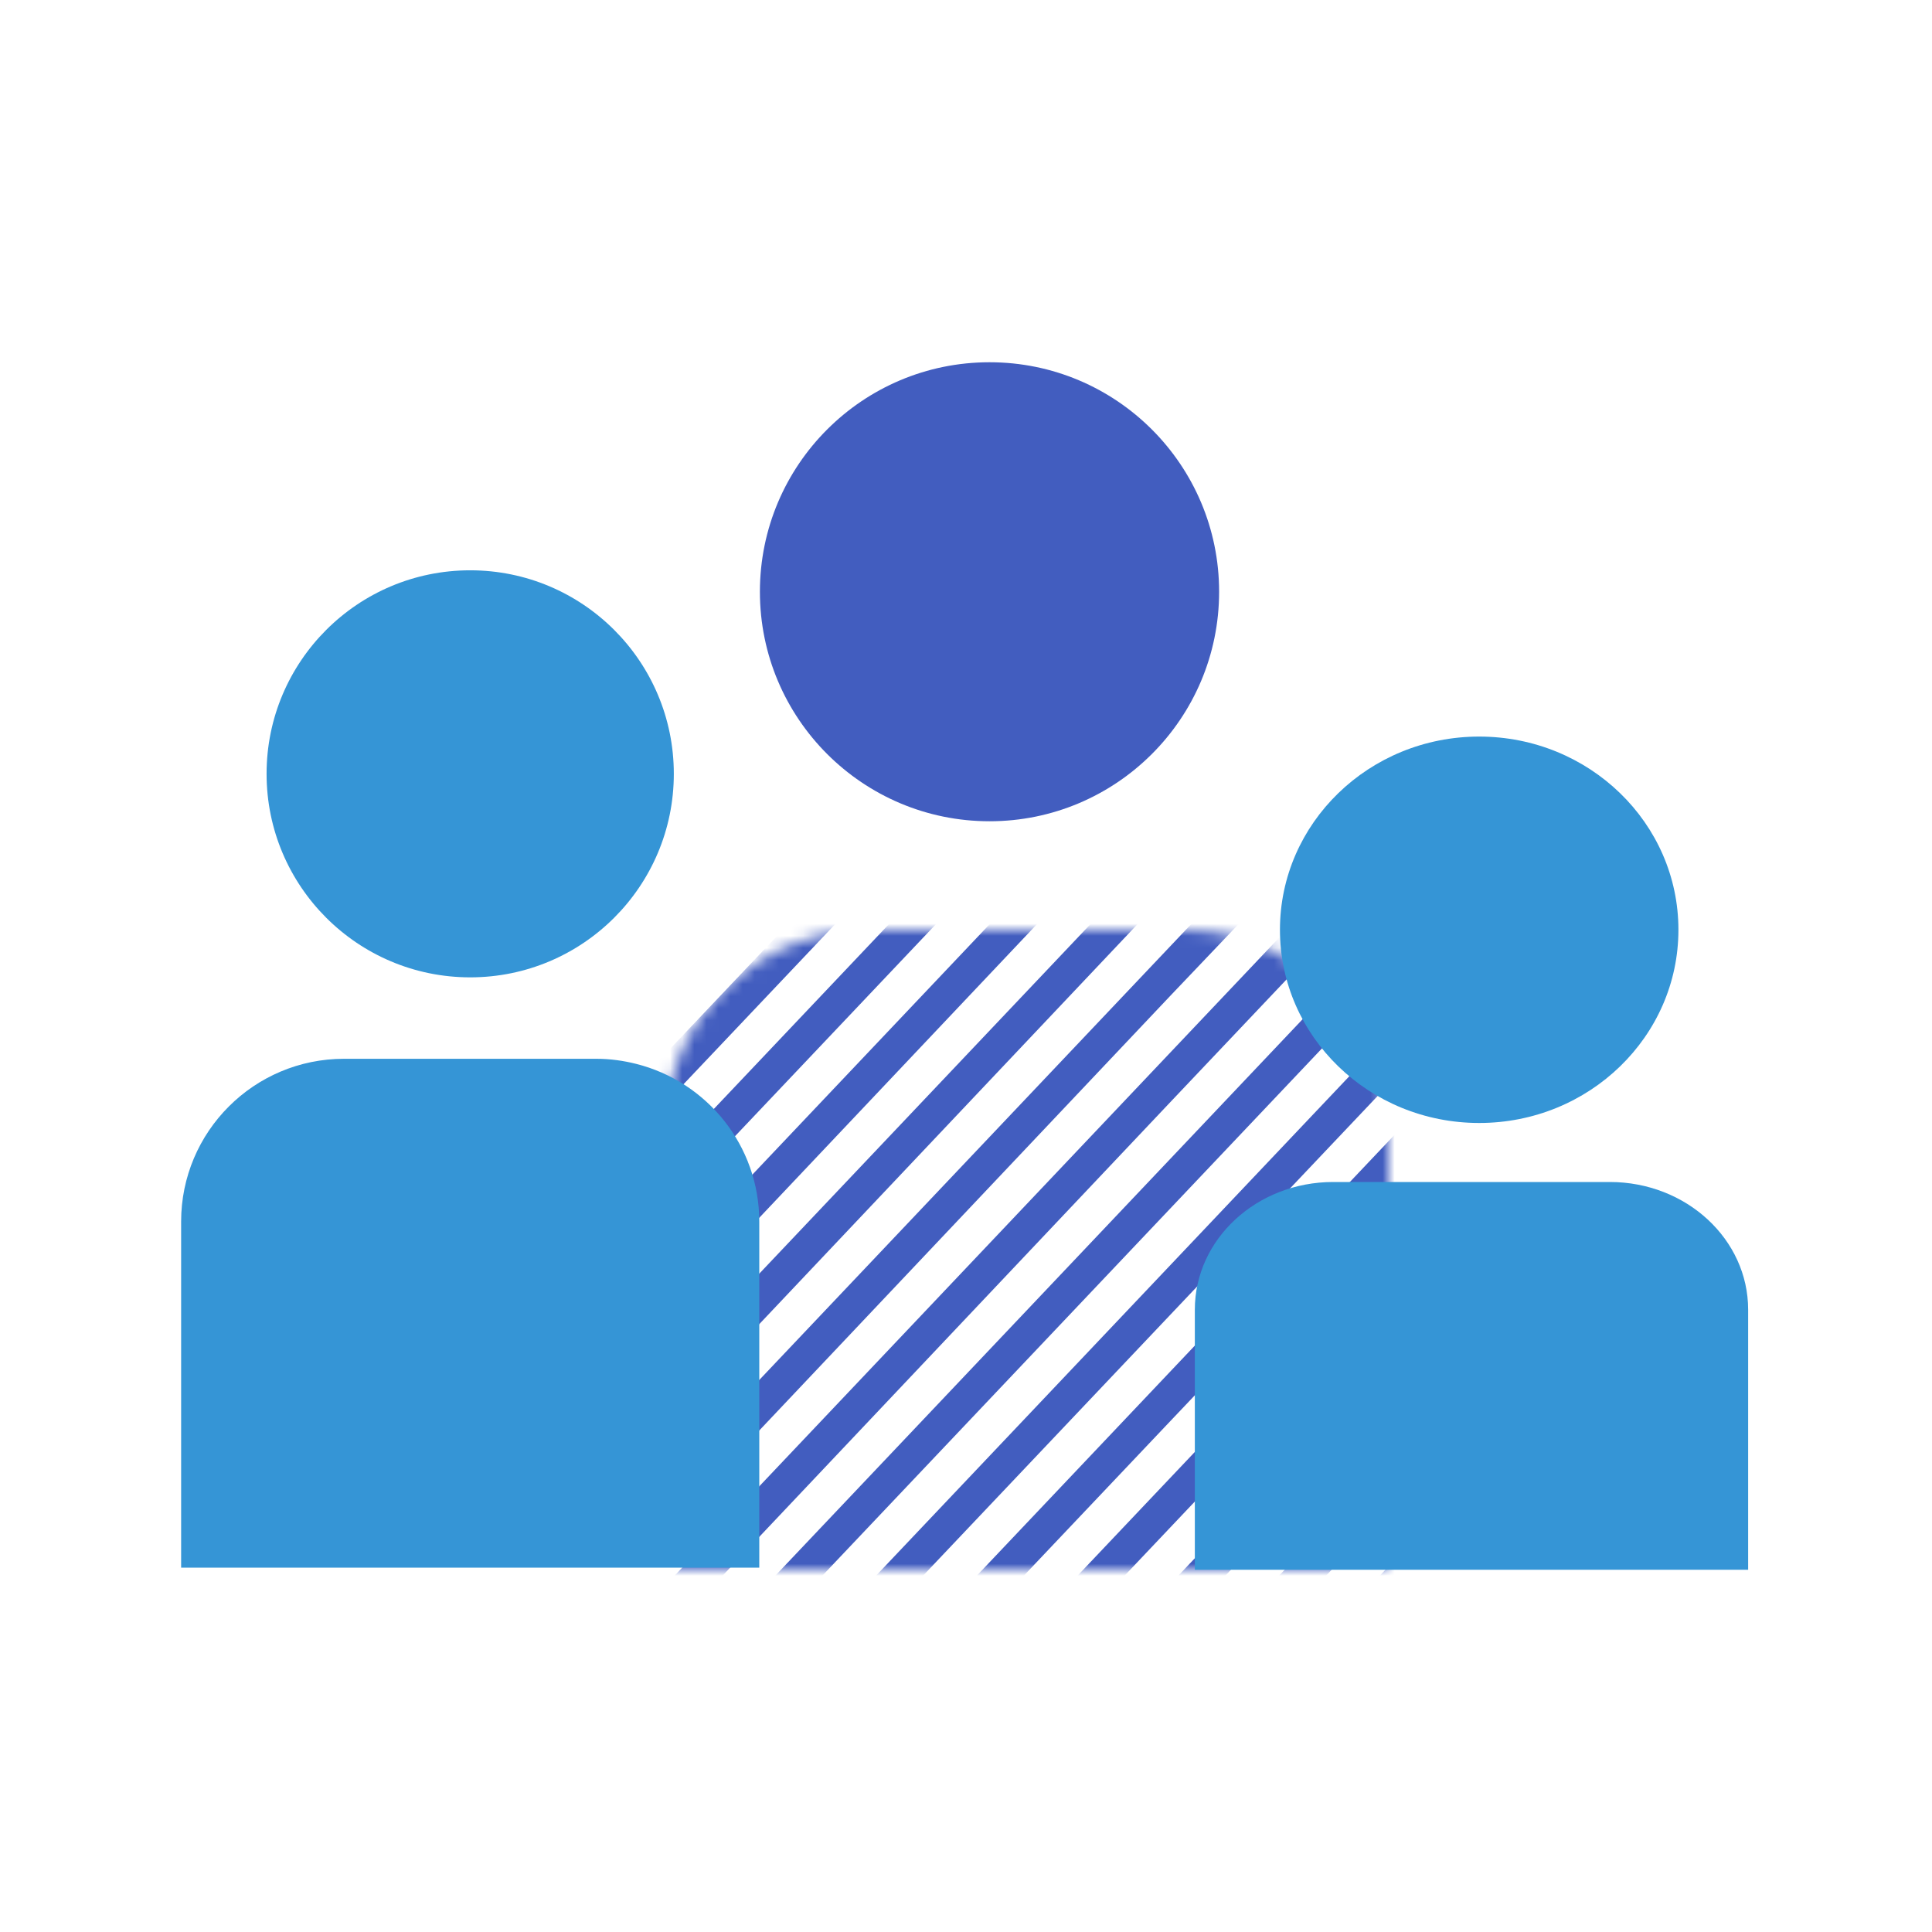
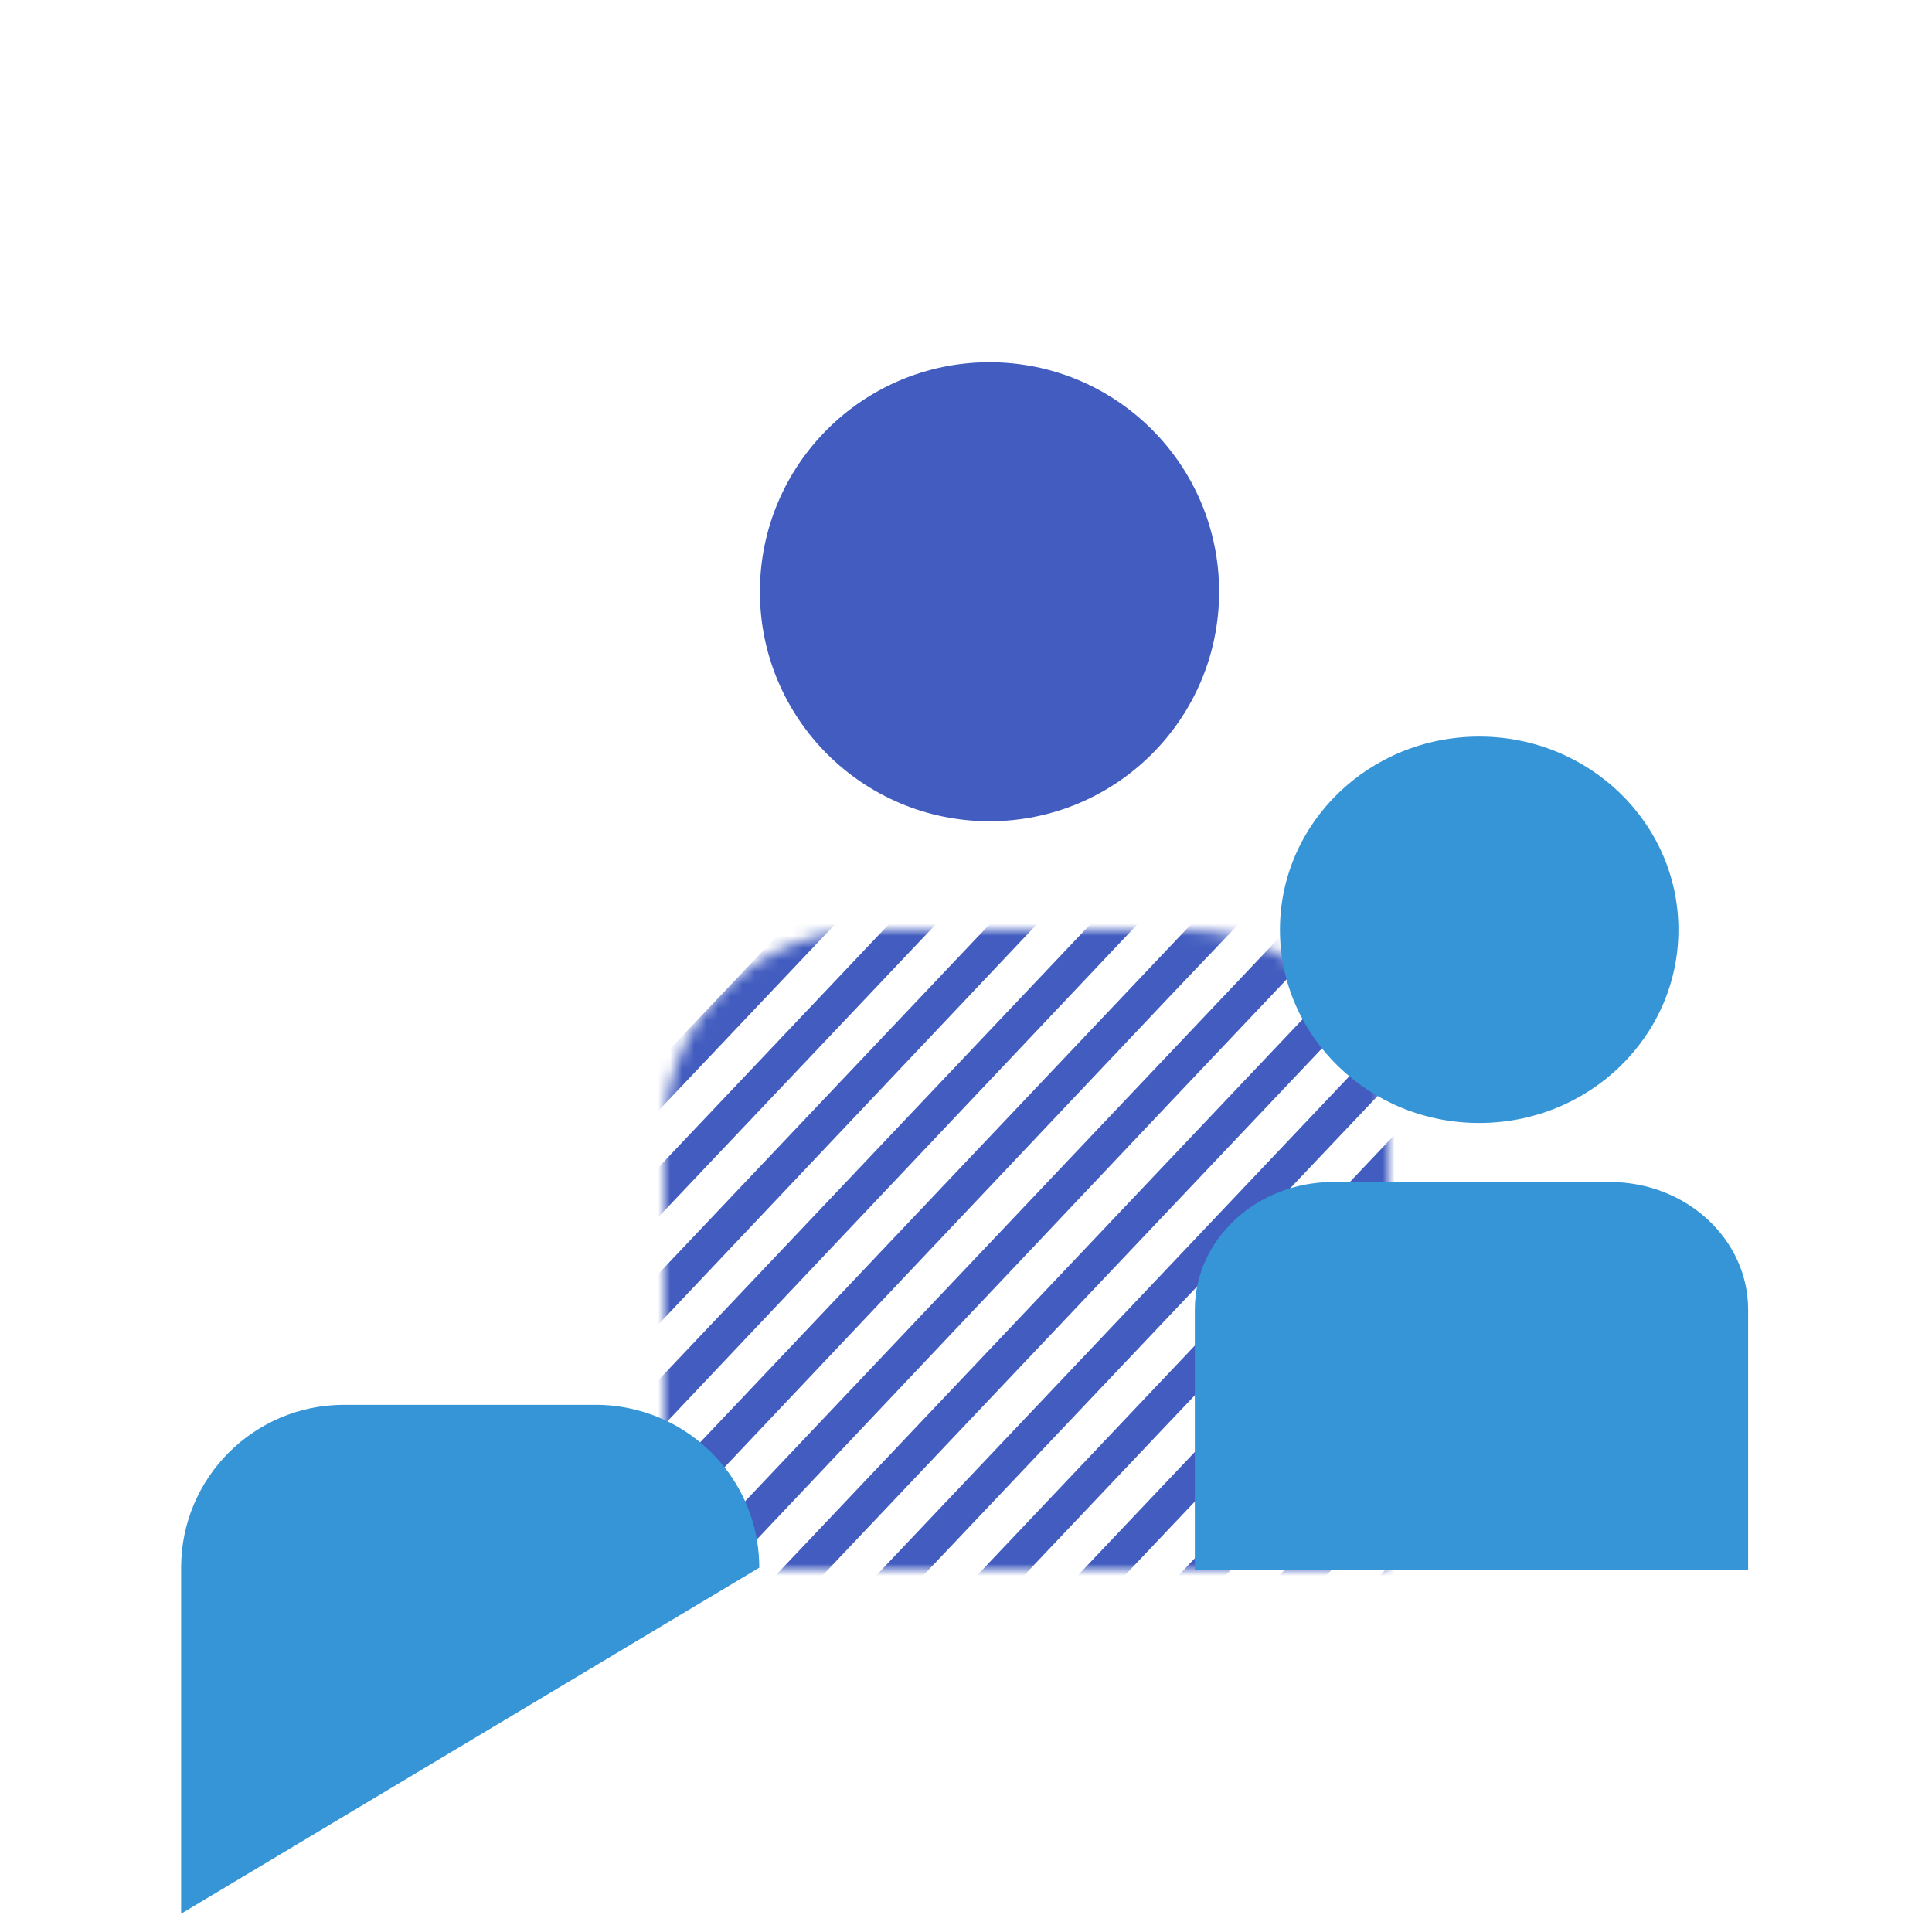
<svg xmlns="http://www.w3.org/2000/svg" fill="none" height="160" viewBox="0 0 160 160" width="160">
  <linearGradient id="a" gradientUnits="userSpaceOnUse" x1="55" x2="118.187" y1="130" y2="125.88">
    <stop offset="0" stop-color="#132d89" />
    <stop offset="1" stop-color="#0d8282" />
  </linearGradient>
  <mask id="b" height="53" maskUnits="userSpaceOnUse" width="61" x="54" y="77">
    <path clip-rule="evenodd" d="m115 130v-36.042c0-7.937-5.444-14.581-12.785-16.43-1.321-.333-2.696-.528-4.121-.528h-26.189c-9.337 0-16.906 7.592-16.906 16.958v36.042" fill="url(#a)" fill-rule="evenodd" />
  </mask>
  <path clip-rule="evenodd" d="m81.947 68.013c10.502 0 19.015-8.51 19.015-19.007 0-10.497-8.514-19.006-19.015-19.006-10.502 0-19.015 8.509-19.015 19.006 0 10.497 8.514 19.007 19.015 19.007z" fill="#425dbf" fill-rule="evenodd" />
  <g mask="url(#b)">
    <path clip-rule="evenodd" d="m20.371 13.565.834-.881-1.205-.685zm76.482 121.806 51.822-54.691-2.596-1.37-49.226 51.951-10.29 10.859-24.382 25.732.927 3.228 27.348-28.96zm-0-8.806 46.26-48.82-2.596-1.369-43.664 46.081-18.633 19.664-17.892 18.883.927 3.228 20.859-22.111zm0-8.804 40.79-42.951-2.596-1.467-38.194 40.308-26.977 28.47-11.403 12.035.927 3.228 14.369-15.263zm-0-8.806 35.228-37.178-2.596-1.37-32.632 34.438-35.321 37.275-4.913 5.186.927 3.228 7.88-8.414zm0-8.805 29.666-31.308-2.596-1.37-27.07 28.569-42.088 44.417.464 1.664.464 1.565 1.391-1.565zm-50.525-74.062-17.521 18.491.834 3.228 19.283-20.35zm-5.562-2.935-13.813 14.578.834 3.228 15.667-16.437zm-5.47-3.033-10.198 10.762.834 3.228 11.959-12.523zm-5.563-2.935-6.489 6.848.835 3.228 8.25-8.707zm-5.562-2.935-2.411 2.544-.371.392.371 1.468.464 1.761 4.542-4.794zm72.681 41.873 1.947-2.055-1.947-1.076-.649-.293-9.641 10.175-41.068 43.342.834 3.228 44.127-46.57zm-3.523-4.99-2.688-1.37-12.422 13.11-34.579 36.493.834 3.229 37.638-39.722zm-5.562-2.935-2.596-1.467-15.296 16.143-28.09 29.644.834 3.228 31.149-32.873zm-5.562-3.033-2.596-1.37-18.078 19.078-21.6 22.796.834 3.229 24.66-26.024zm-5.562-2.935-2.596-1.37-20.858 22.013-15.111 15.947.834 3.228 18.17-19.175zm-5.562-2.935-2.596-1.37-23.64 24.949-8.622 9.098.835 3.228 11.681-12.327zm-5.47-2.935-2.688-1.37-26.421 27.883-2.132 2.25.834 3.229 5.192-5.479zm-8.158-4.403-24.937 26.318.834 3.228 26.699-28.079zm-5.562-2.935-21.229 22.404.835 3.228 22.991-24.263zm88.626 113.099 31.427-33.167 10.013-10.566-2.596-1.37-7.417 7.827-35.32 37.276-39.771 41.971-20.766 21.916c1.946-.587 3.801-1.272 5.747-1.859l15.018-15.85zm-8.344 0 39.771-41.971 4.449-4.697-2.595-1.37-1.854 1.957-43.664 46.081-31.427 33.167-25.401 26.807.927 3.228 24.474-25.926zm-8.343 0 47.002-49.603-2.596-1.37-48.299 50.973-23.084 24.361-27.256 28.764.927 3.229 26.328-27.884zm-8.344 0 49.876-52.538-2.689-1.37-51.08 53.908-14.74 15.556-29.11 30.72.927 3.229 28.182-29.84zm-16.686 0 55.437-58.506-2.596-1.369-54.788 57.821-1.947 2.055-30.871 32.579.927 3.229 31.891-33.753zm8.343 0 52.656-55.473-2.595-1.468-53.955 56.941-6.396 6.75-30.963 32.678.927 3.229 30.036-31.797zm13.813-76.214-2.595-1.369-21.508 22.698-43.942 46.375.927 3.228 43.015-45.494zm-5.47-2.935-.185-.098-2.503-1.272-1.205 1.272-14.74 15.556-45.796 48.331.927 3.228 44.869-47.45zm-16.686-.098 5.562-5.87-2.596-1.37-4.913 5.185-1.947 2.055-47.558 50.19.927 3.229 48.578-51.365zm8.343 0 2.781-2.837-2.595-1.468-4.08 4.305-6.396 6.751-47.65 50.288.927 3.229 46.723-49.407zm54.51 79.247-40.234 42.461c4.079-2.642 7.973-5.479 11.867-8.414l32.261-34.047 6.397-6.751 4.357-4.598c2.781-4.011 5.377-8.218 7.88-12.523l-12.237 13.012zm10.291-24.361 15.574-16.437-2.595-1.369-12.979 13.697-26.977 28.471-48.114 50.777-8.158 8.61c2.225-.881 4.357-1.761 6.49-2.74l1.669-1.761 52.007-54.886zm18.448-14.773-18.448 19.469-18.634 19.665-50.061 52.832c2.689-1.37 5.285-2.74 7.88-4.207l46.167-48.723 14.74-15.556 18.171-19.176c.649-1.174 1.205-2.445 1.761-3.62z" fill="#425dbf" fill-rule="evenodd" />
  </g>
  <g clip-rule="evenodd" fill="#3595d6" fill-rule="evenodd">
-     <path d="m62.88 129.826v-28.658c0-6.311-4.344-11.594-10.202-13.064-1.054-.265-2.152-.42-3.289-.42h-20.898c-7.451 0-13.491 6.037-13.491 13.484v28.658" />
-     <path d="m38.94 80.94c9.313 0 16.863-7.546 16.863-16.855 0-9.309-7.55-16.855-16.863-16.855-9.313 0-16.863 7.546-16.863 16.855 0 9.309 7.55 16.855 16.863 16.855z" />
+     <path d="m62.88 129.826c0-6.311-4.344-11.594-10.202-13.064-1.054-.265-2.152-.42-3.289-.42h-20.898c-7.451 0-13.491 6.037-13.491 13.484v28.658" />
    <path d="m122.5 93c9.113 0 16.5-7.163 16.5-16 0-8.837-7.387-16-16.5-16-9.112 0-16.5 7.163-16.5 16 0 8.836 7.388 16 16.5 16z" />
    <path d="m144.774 130v-21.536c0-5.841-5.129-10.576-11.456-10.576h-21.07-1.842c-6.326 0-11.455 4.736-11.455 10.576v21.536" />
  </g>
</svg>